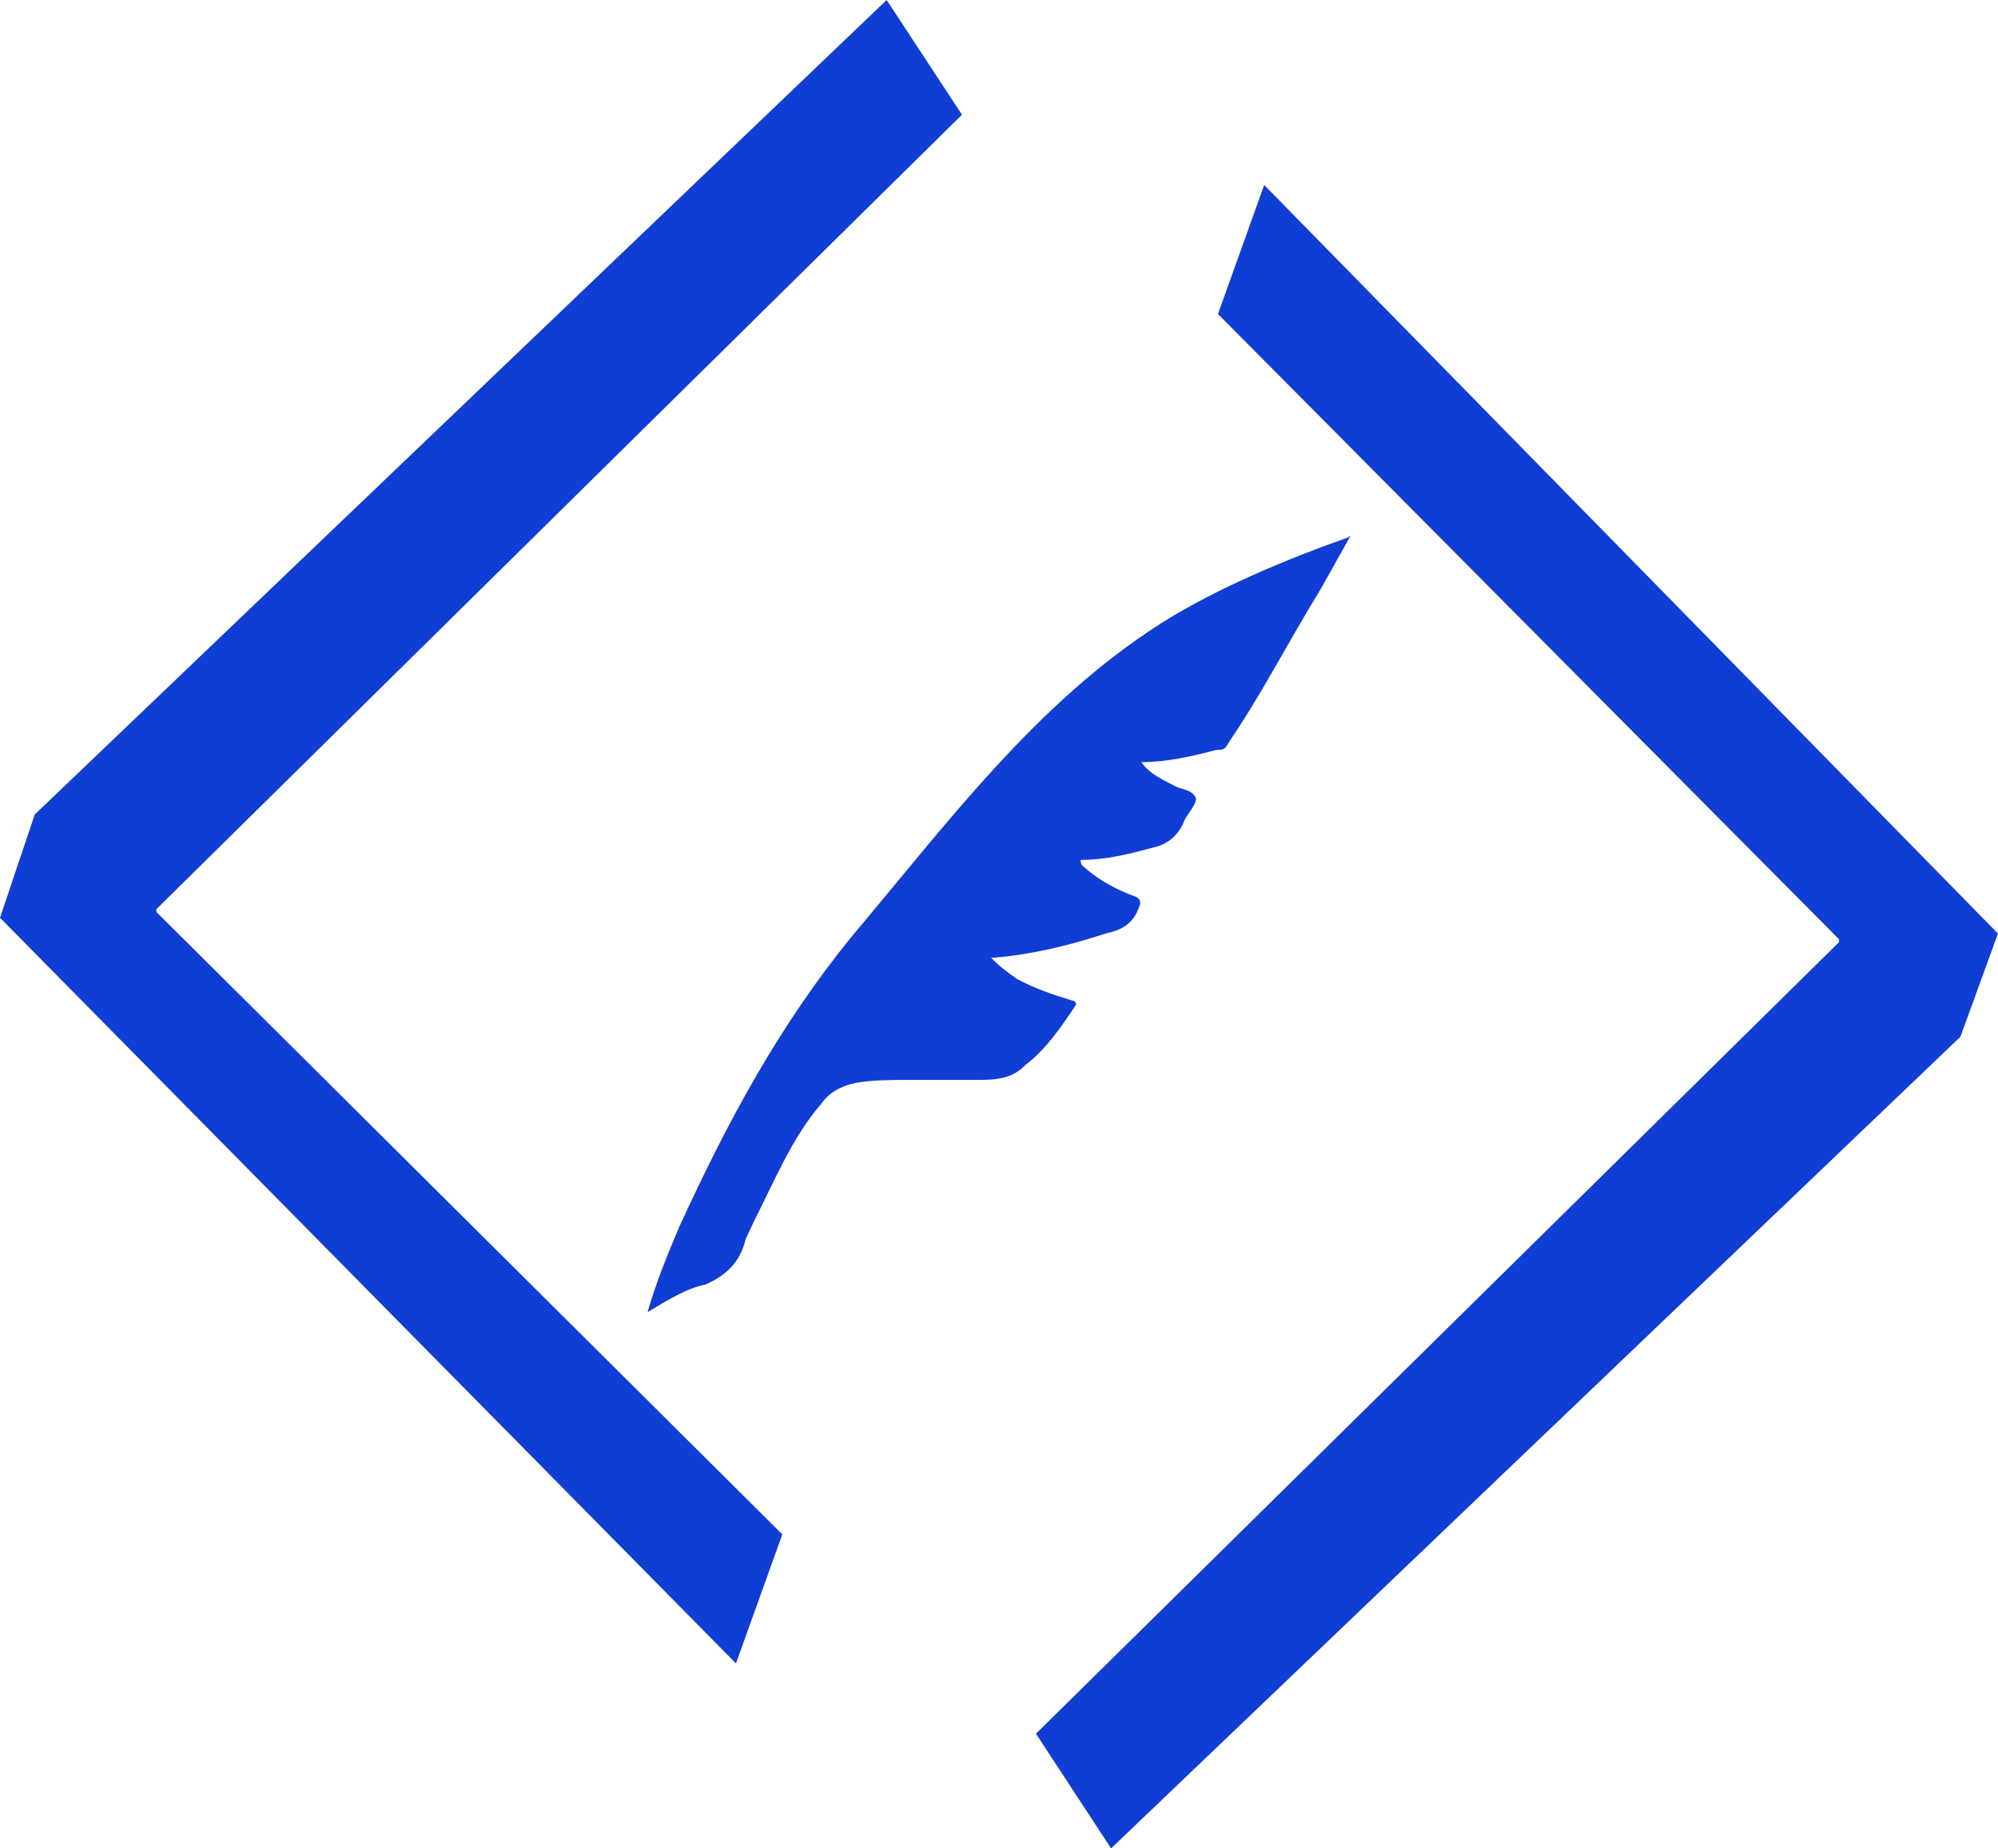
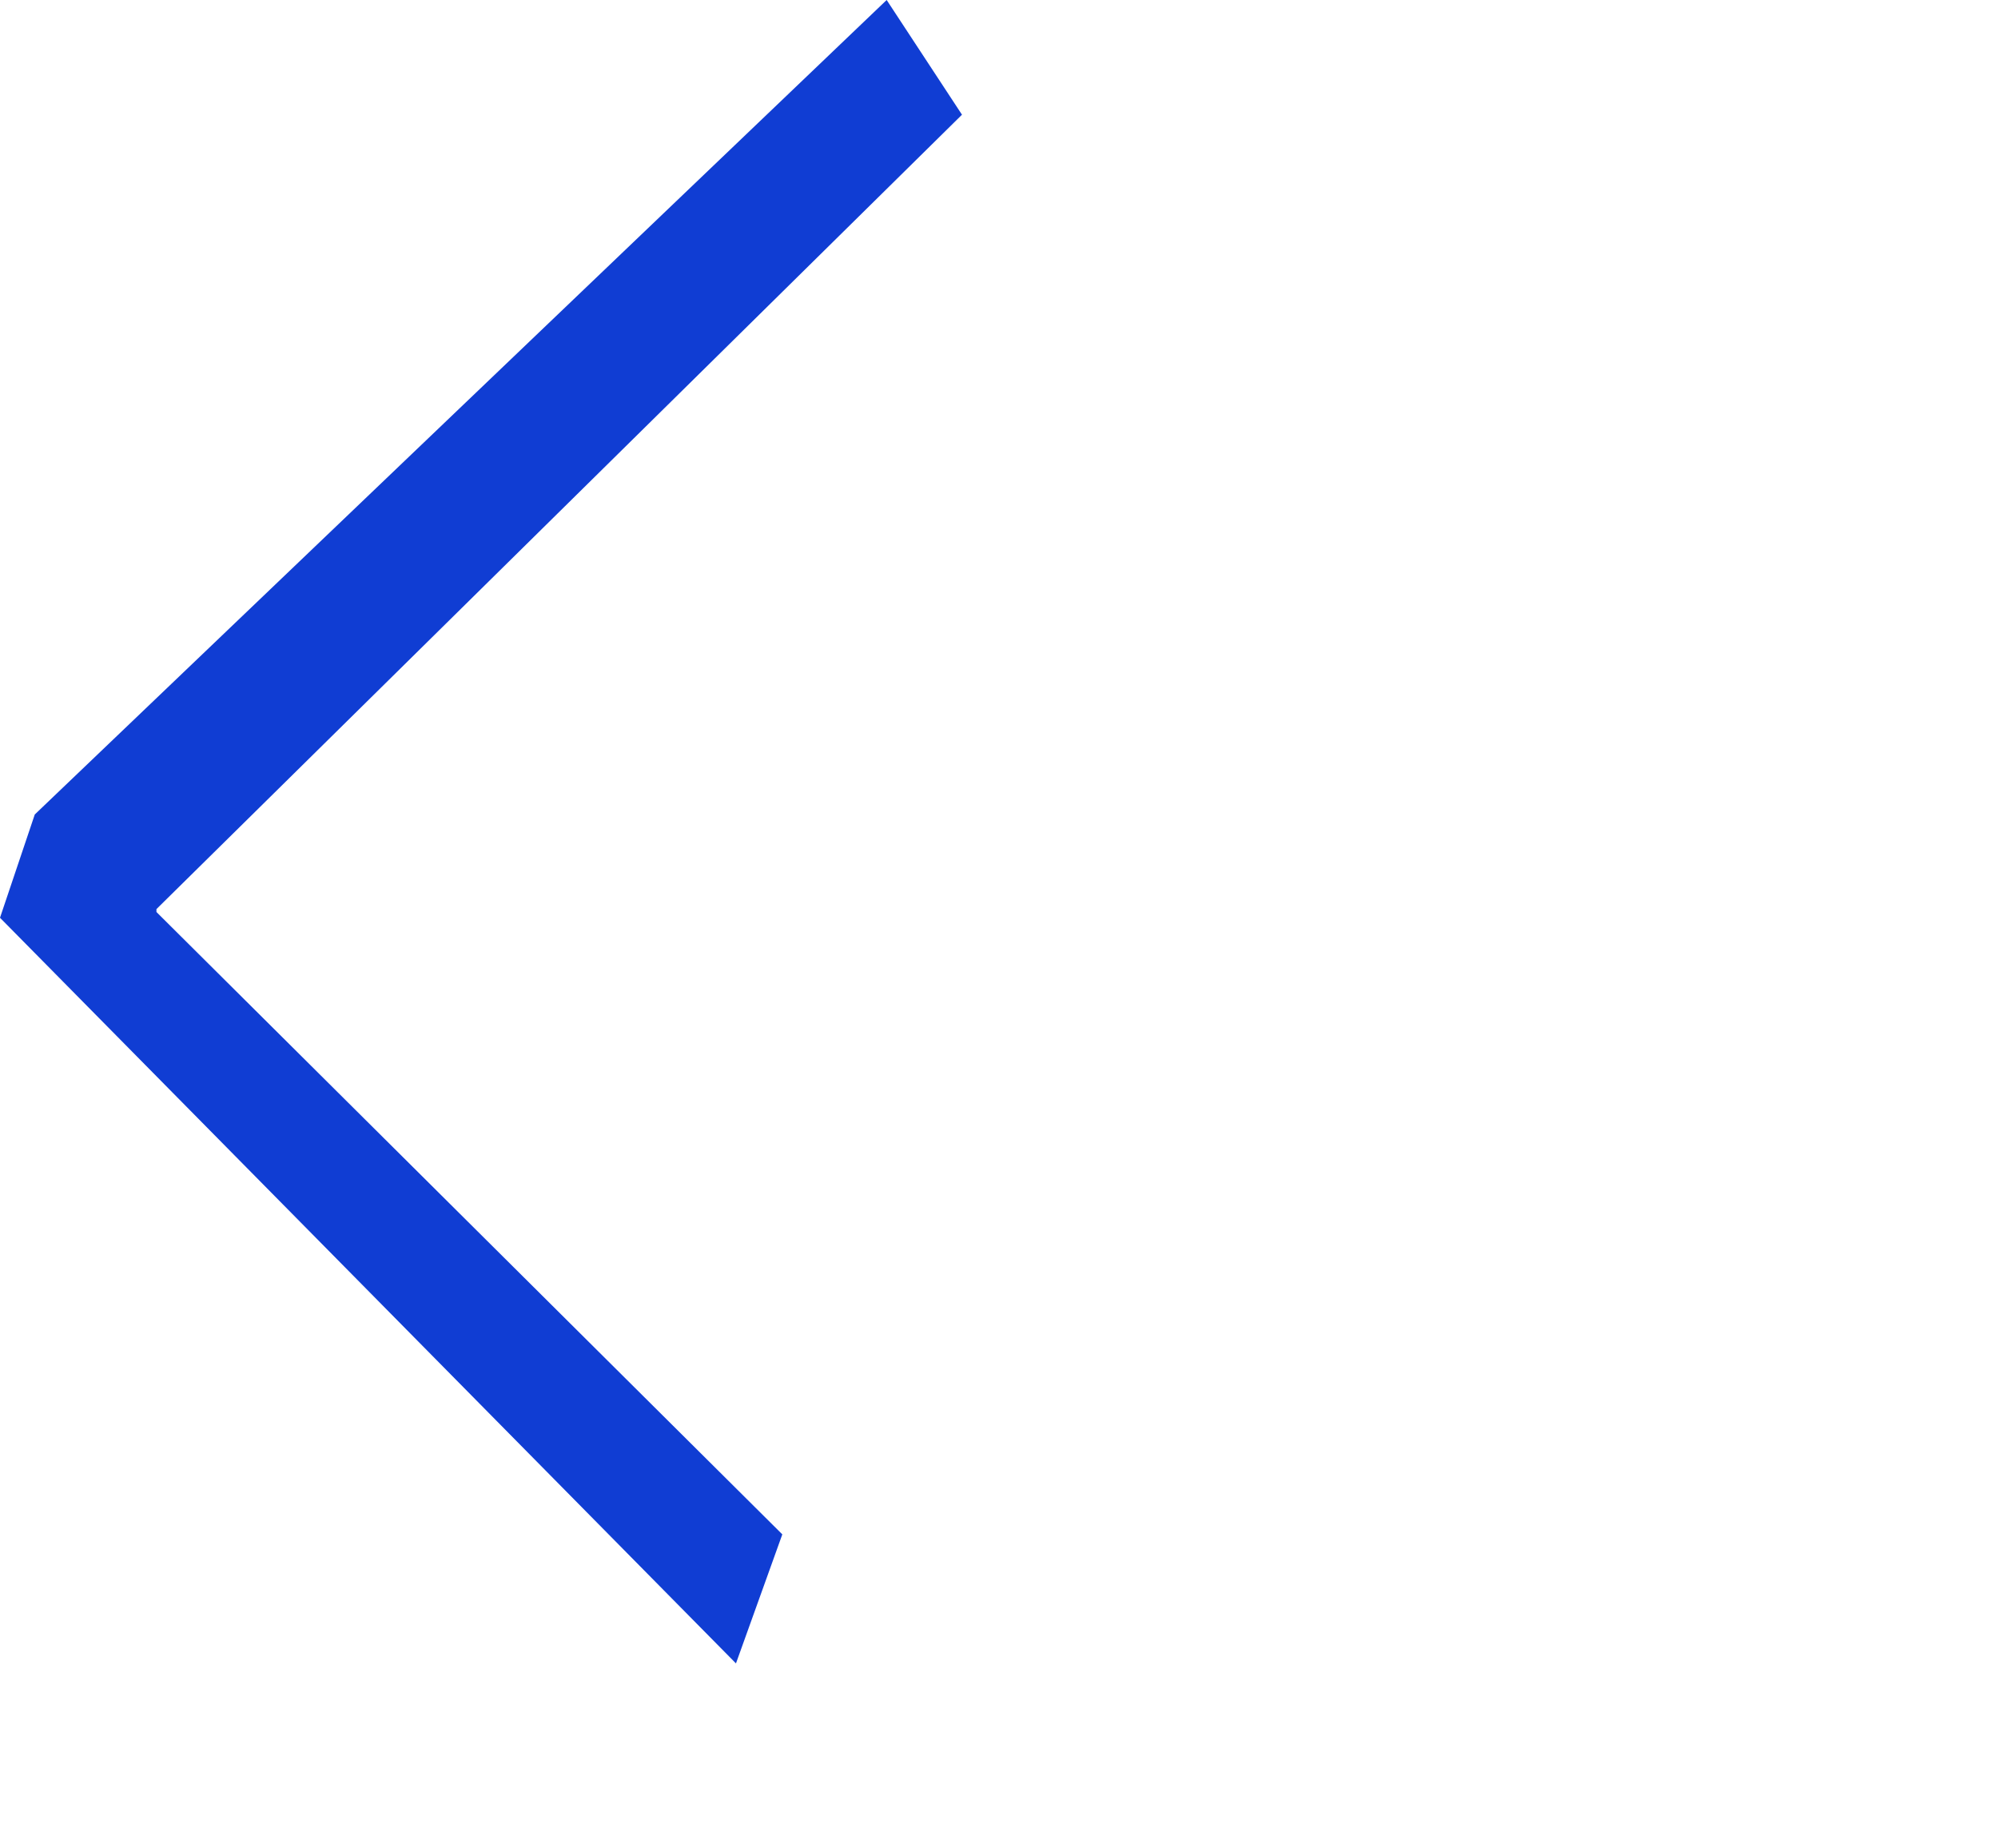
<svg xmlns="http://www.w3.org/2000/svg" width="40" height="37" viewBox="0 0 40 37" fill="none">
-   <path d="M39.248 20.753L22.244 37L20.74 34.704L36.818 18.859V18.802L24.384 6.286L25.309 3.703L39.999 18.687L39.248 20.753Z" fill="#103DD3" />
  <path d="M0.696 16.304L17.751 0L19.259 2.296L3.132 18.198V18.256L15.662 30.714L14.734 33.297L0 18.371L0.696 16.304Z" fill="#103DD3" />
-   <path fill-rule="evenodd" clip-rule="evenodd" d="M12.965 26.265C13.138 25.654 13.369 25.103 13.601 24.553C14.583 22.412 15.61 20.516 17.055 18.742C18.962 16.479 20.748 14.07 23.226 12.489C24.35 11.772 25.813 11.172 27.027 10.744C27.084 10.683 26.911 10.805 27.027 10.744L26.452 11.772C25.719 12.968 25.279 13.864 24.581 14.889C24.523 15.011 24.466 15.011 24.35 15.011C23.888 15.133 23.368 15.256 22.847 15.256C23.021 15.501 23.31 15.623 23.541 15.745C23.657 15.806 23.888 15.806 23.945 15.99C23.945 16.112 23.772 16.296 23.714 16.418C23.599 16.724 23.368 16.907 23.079 16.968C22.616 17.091 22.154 17.213 21.634 17.213C21.634 17.335 21.692 17.335 21.749 17.397C22.038 17.641 22.385 17.825 22.732 17.947C22.847 18.008 22.847 18.069 22.79 18.192C22.674 18.497 22.443 18.62 22.154 18.681C21.403 18.926 20.651 19.109 19.9 19.17H19.842C20.016 19.354 20.189 19.476 20.362 19.598C20.709 19.782 21.056 19.904 21.46 20.027C21.518 20.027 21.576 20.088 21.518 20.149C21.229 20.577 20.94 21.005 20.536 21.311C20.247 21.617 19.9 21.617 19.495 21.617H18.166C17.82 21.617 17.473 21.617 17.126 21.678C16.837 21.739 16.606 21.861 16.432 22.106C15.854 22.779 15.508 23.635 15.103 24.43L14.93 24.797C14.814 25.287 14.525 25.531 14.121 25.715C13.774 25.776 13.369 26.02 12.965 26.265Z" fill="#103DD3" />
</svg>